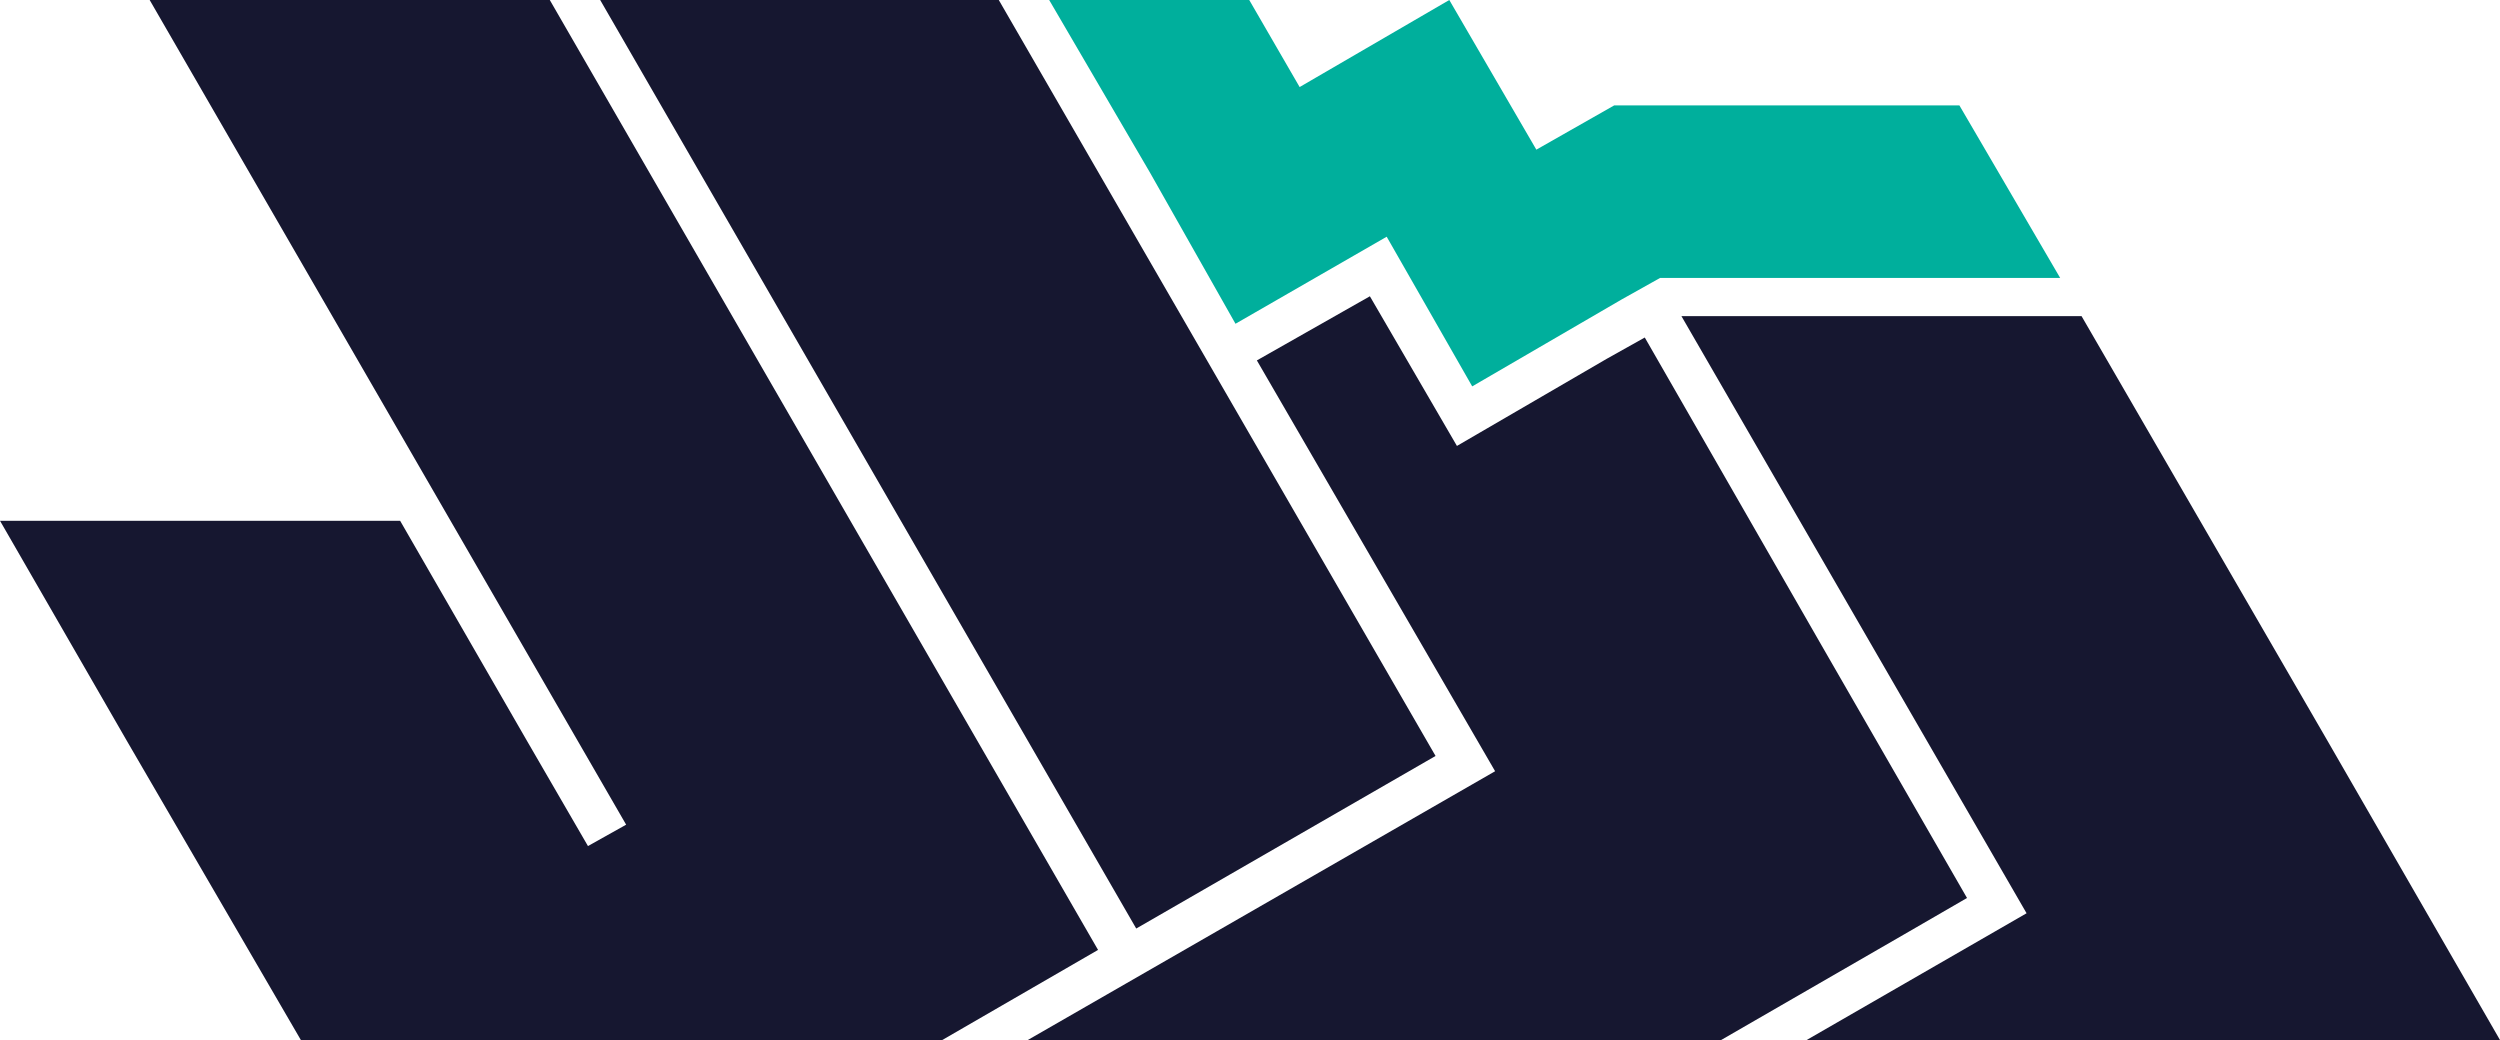
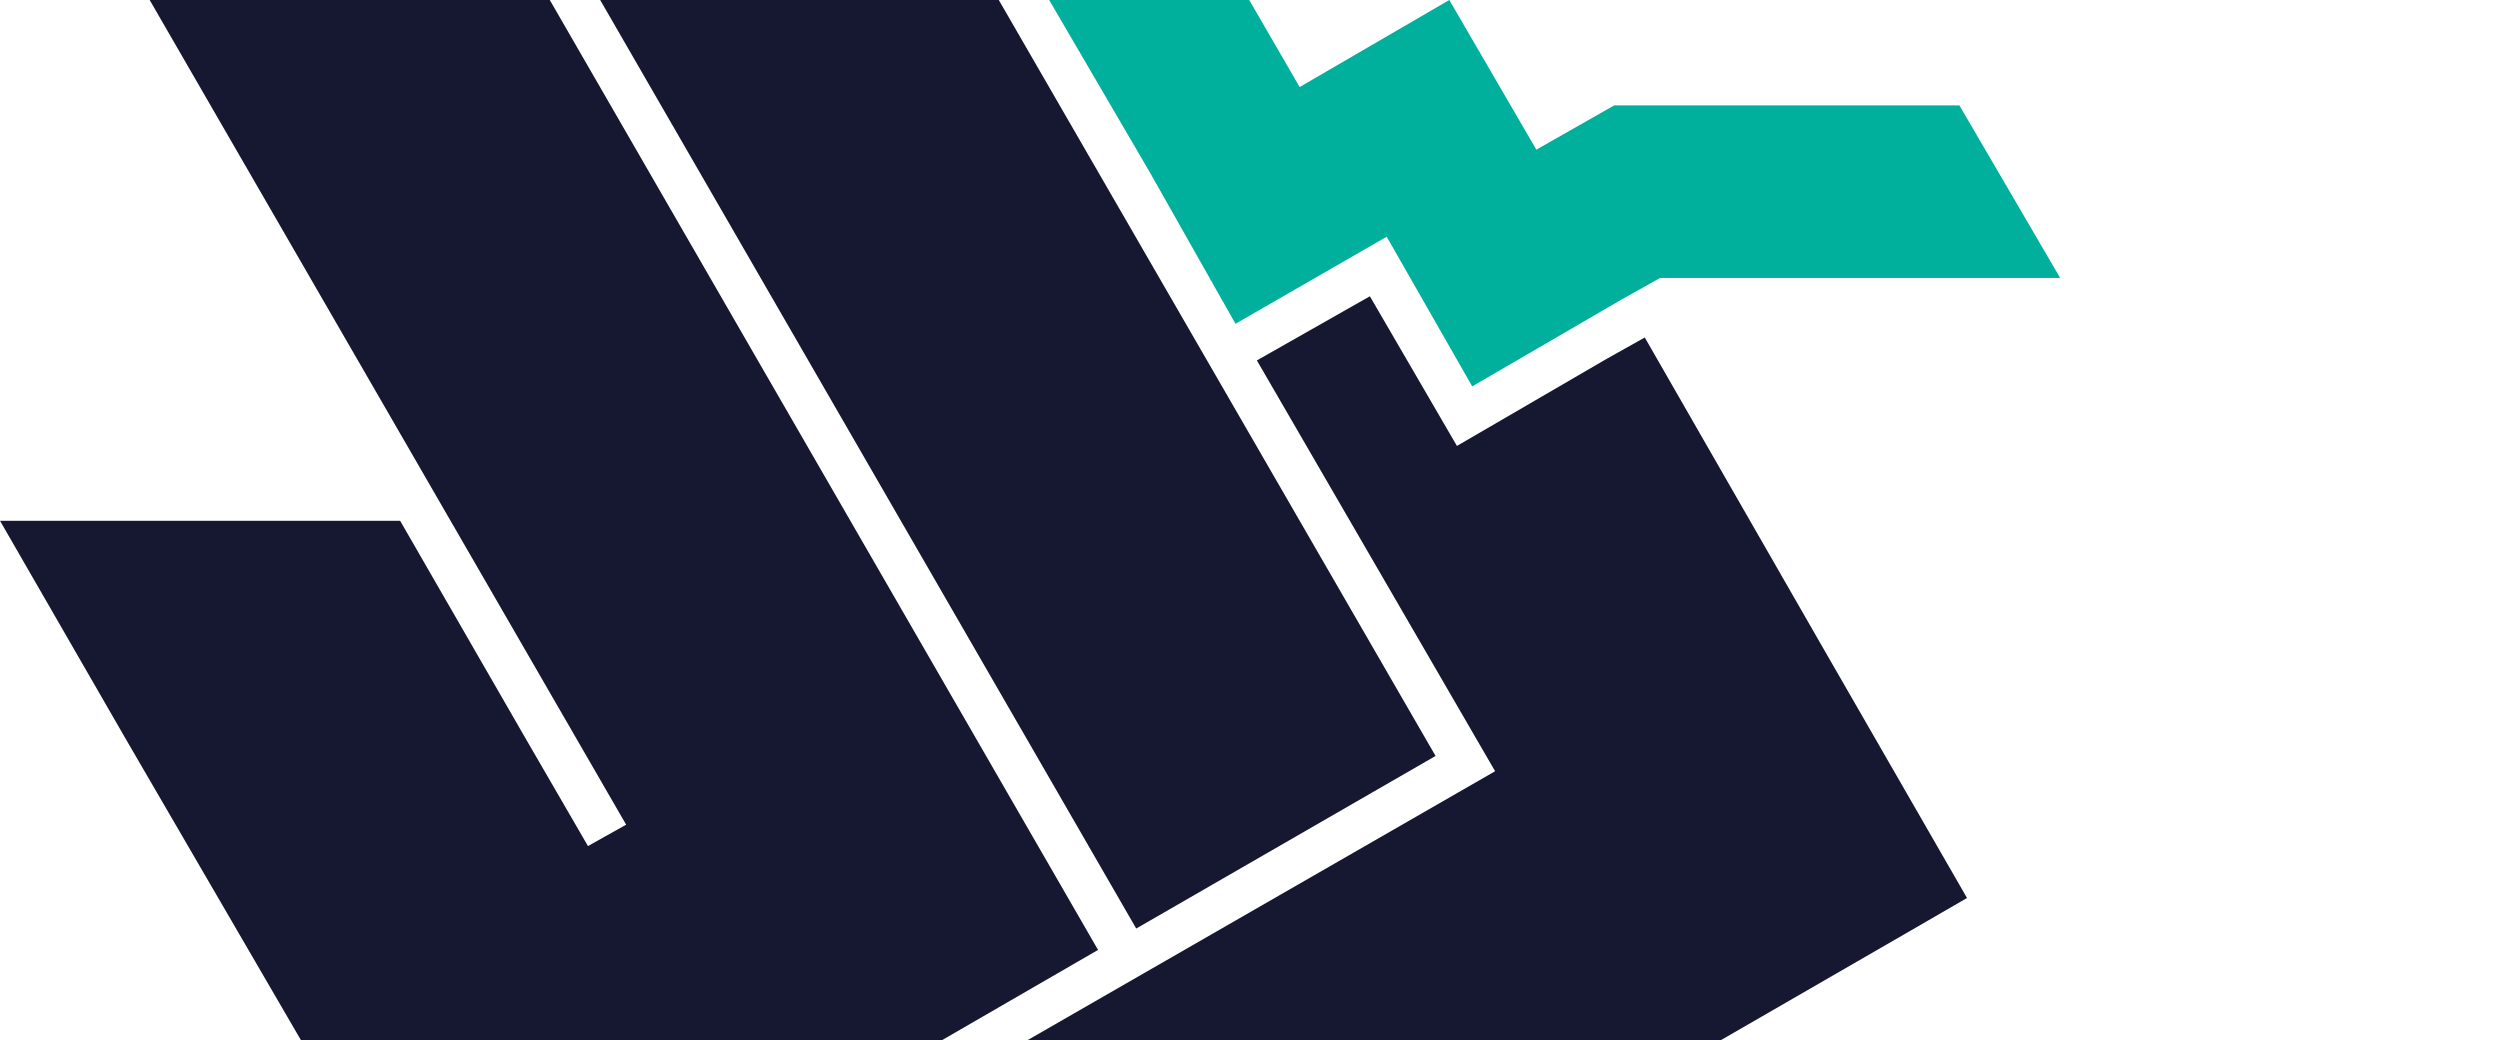
<svg xmlns="http://www.w3.org/2000/svg" version="1.1" id="Layer_1" x="0px" y="0px" viewBox="0 0 163.7 68.1" style="enable-background:new 0 0 163.7 68.1;" xml:space="preserve">
  <style type="text/css">
	.st0{fill:#00AF9C;}
	.st1{fill:#161730;}
</style>
  <g>
    <polygon class="st0" points="108.7,18.2 134.9,18.2 128.3,6.9 105.7,6.9 100.6,9.8 100.6,9.8 94.9,0 85.1,5.7 81.8,0 68.7,0    75.3,11.3 75.3,11.3 80.9,21.2 90.8,15.5 96.4,25.3 106.2,19.6 106.2,19.6  " />
    <g>
      <polygon class="st1" points="94,49.5 65.4,0 39.3,0 74.4,60.8   " />
-       <polygon class="st1" points="118.3,68.1 132.7,59.8 110.1,20.7 136.3,20.7 152.4,48.5 163.7,68.1   " />
    </g>
    <polygon class="st1" points="128.8,58.8 125,61 112.7,68.1 67.3,68.1 97.9,50.5 82.3,23.6 89.7,19.4 95.4,29.2 105.2,23.5    107.7,22.1 119.3,42.3  " />
    <polygon class="st1" points="71.9,62.2 36,0 9.8,0 41,54 38.5,55.4 34.5,48.5 26.2,34.1 0,34.1 8.3,48.5 19.7,68.1 61.7,68.1  " />
  </g>
</svg>